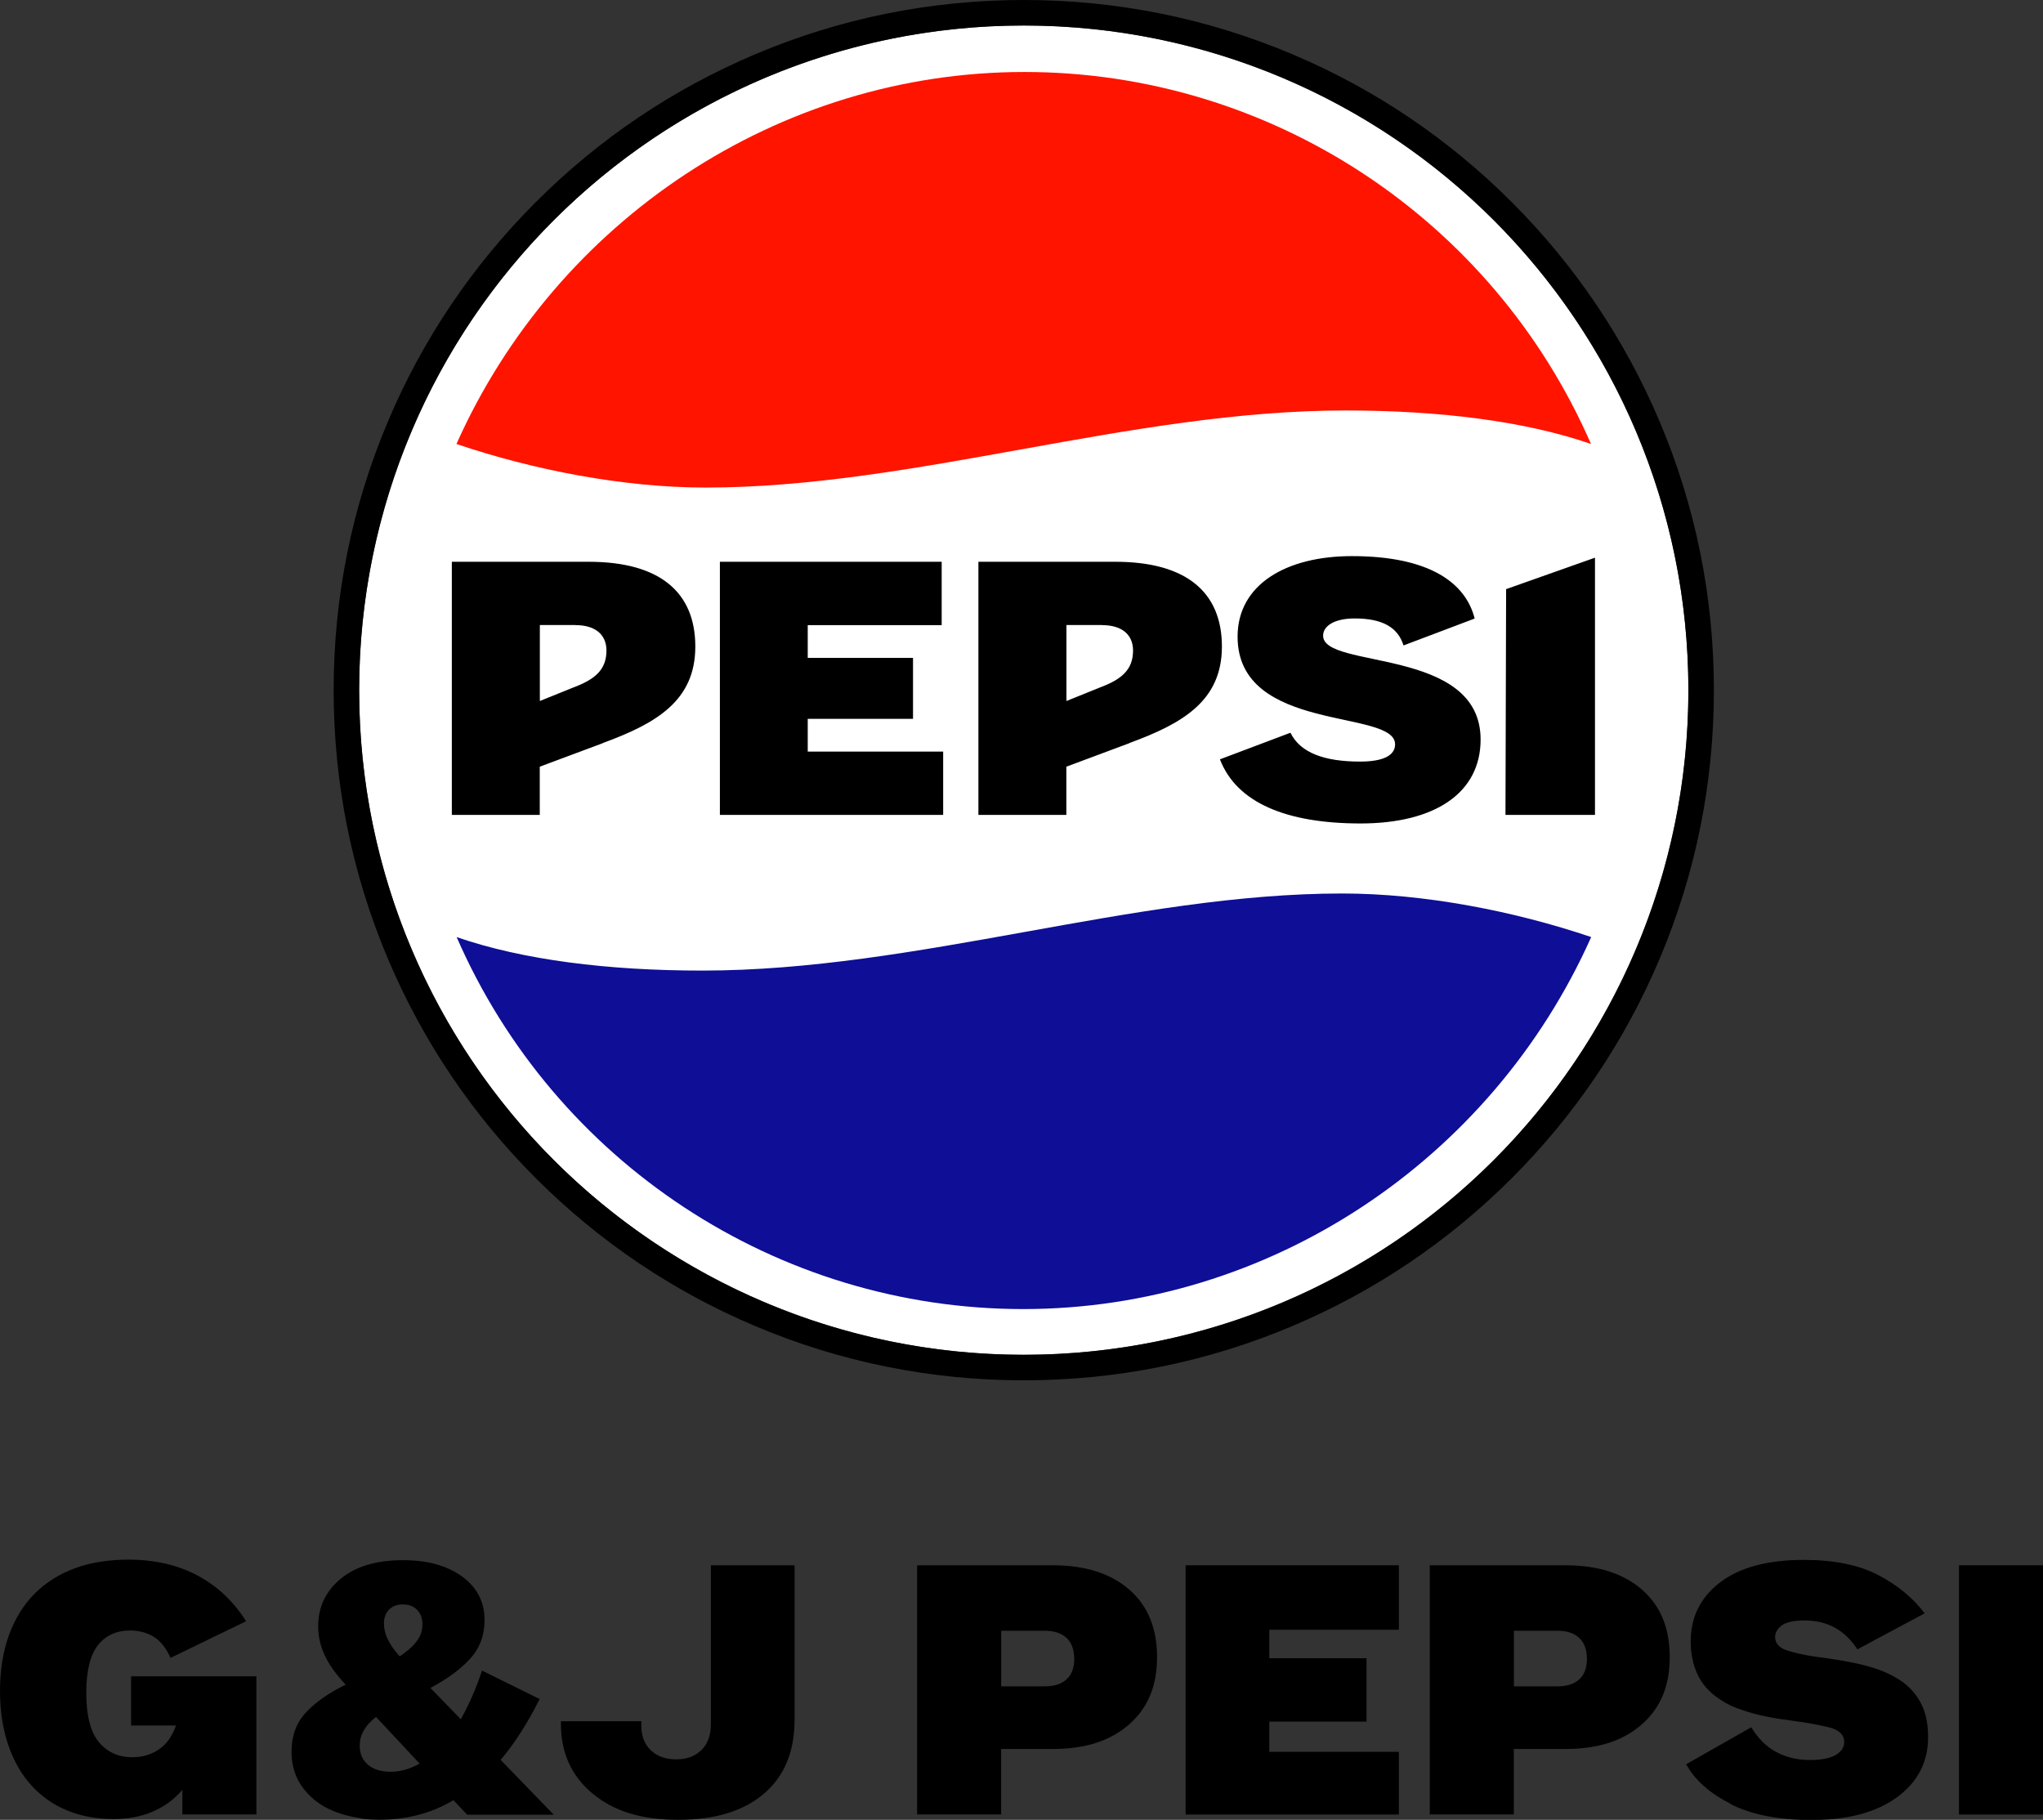
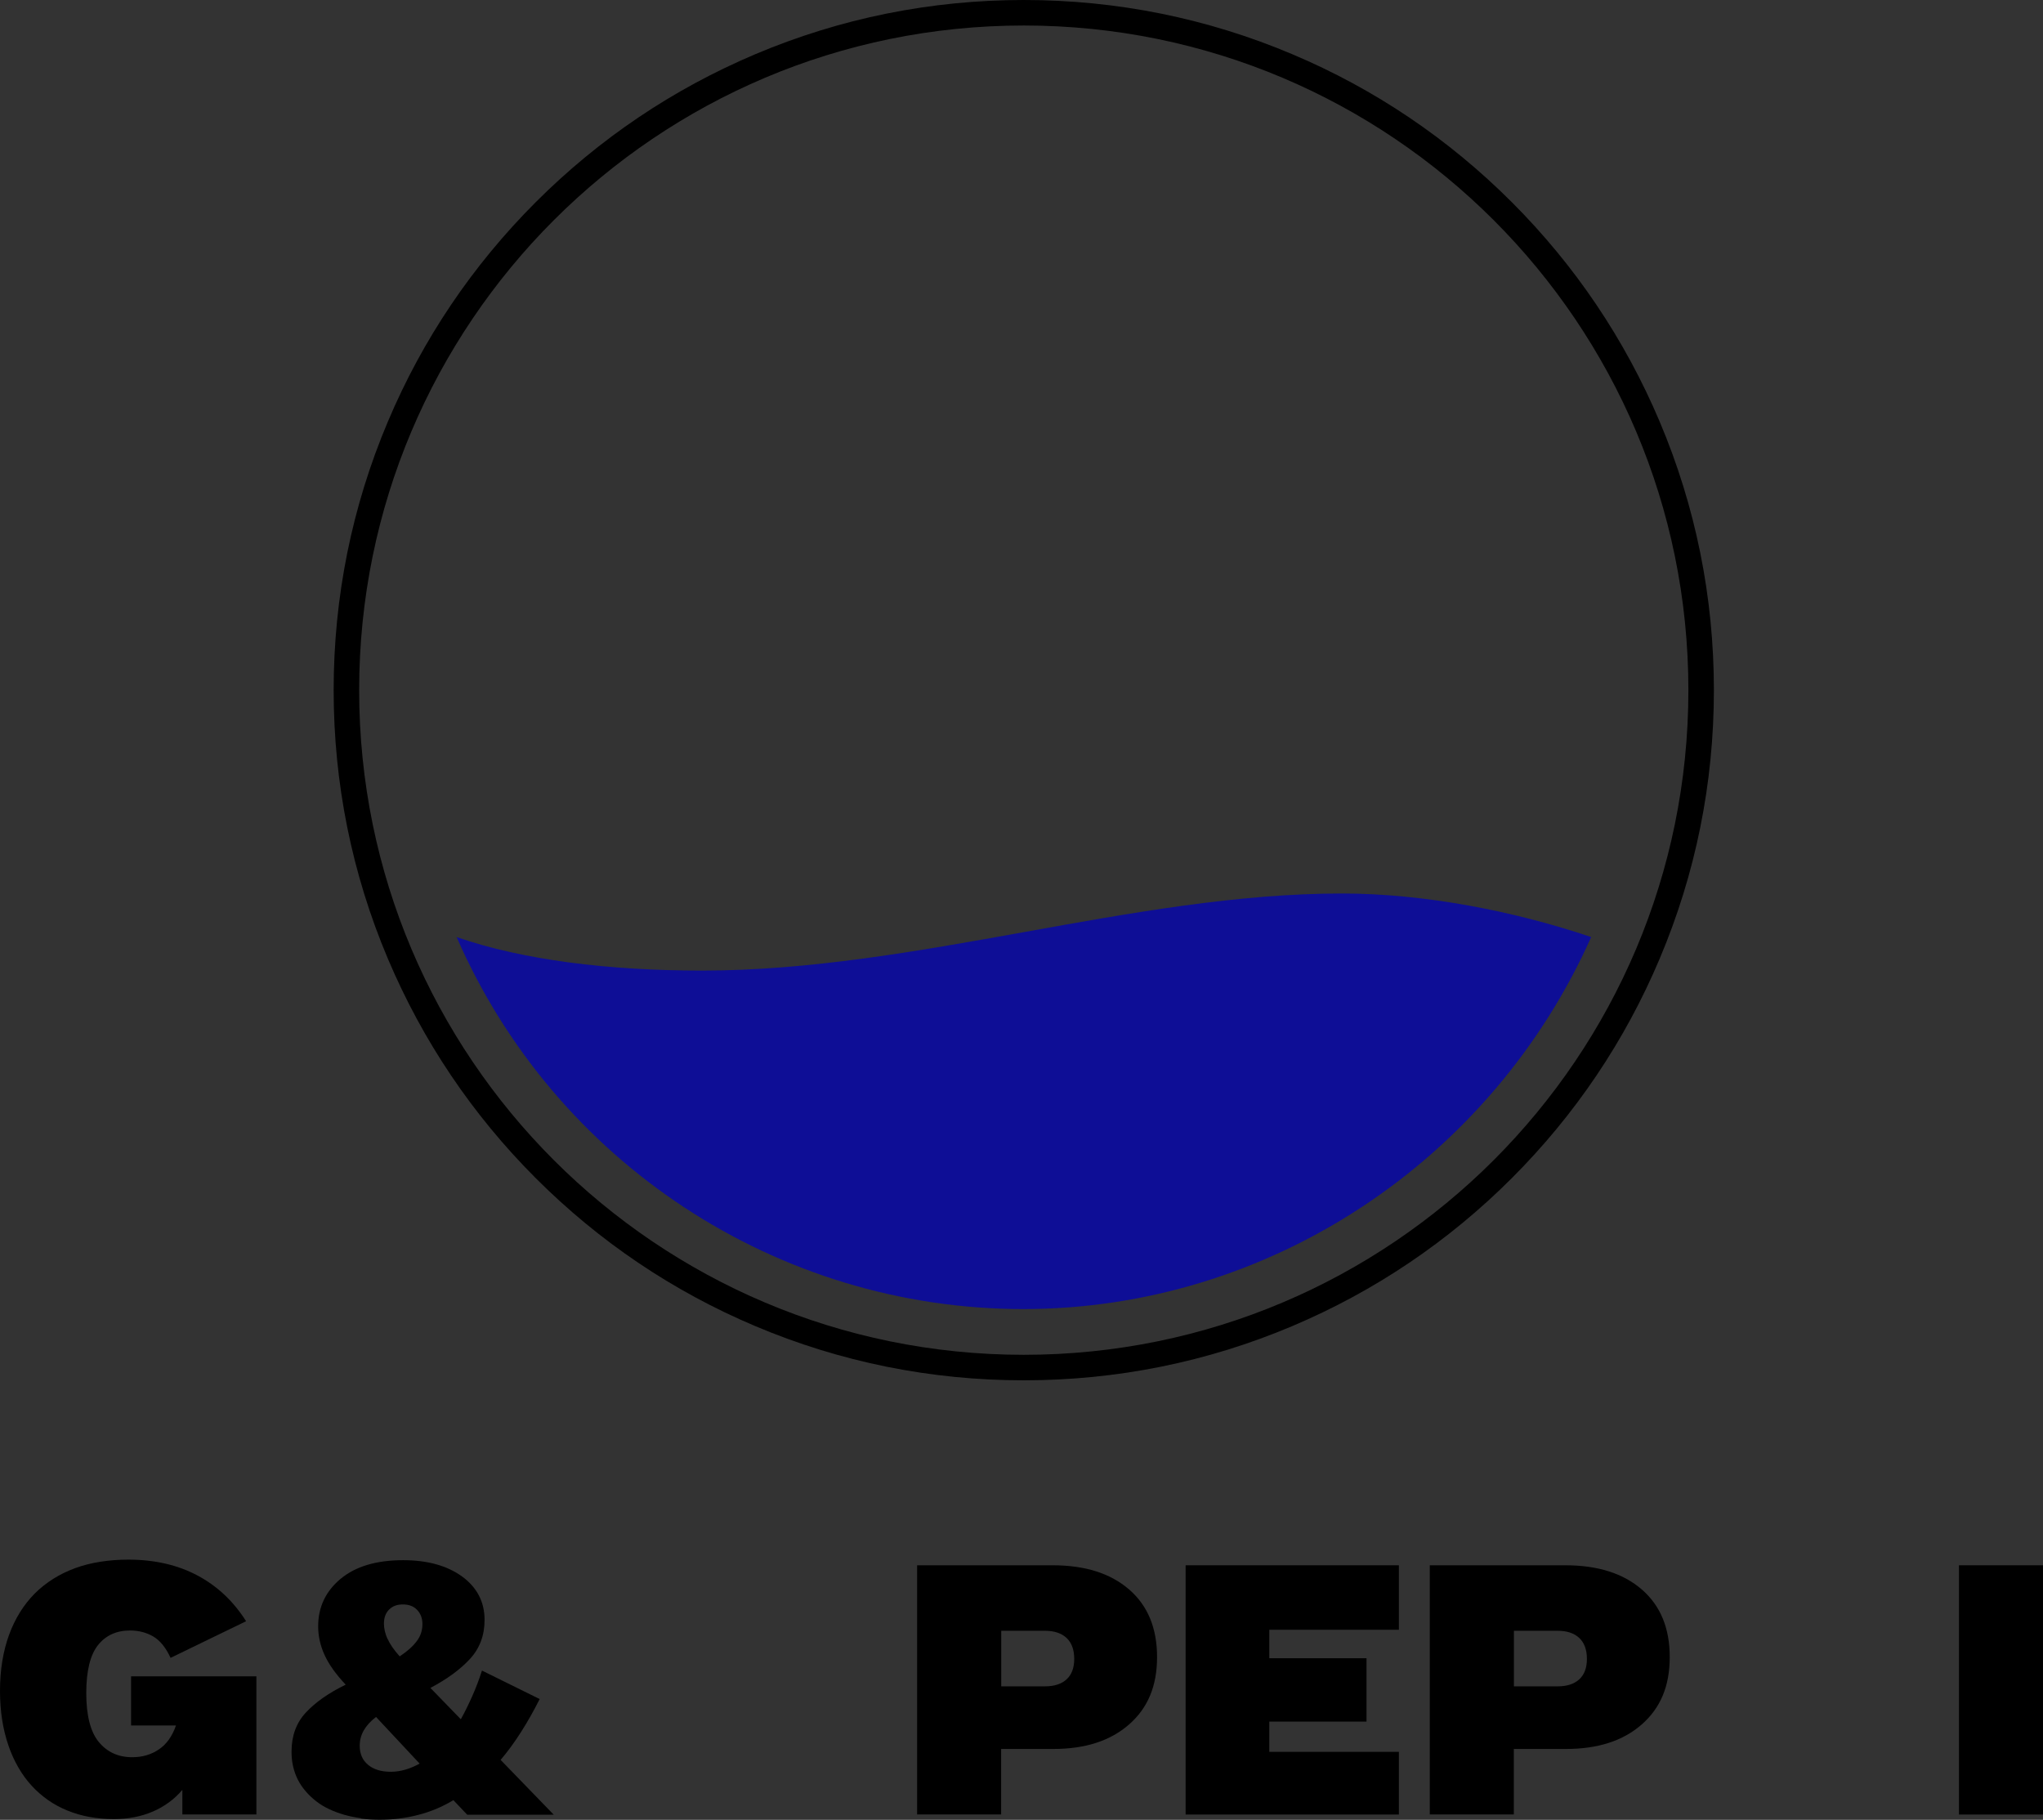
<svg xmlns="http://www.w3.org/2000/svg" id="Layer_2" data-name="Layer 2" viewBox="0 0 220.25 196.18">
  <rect x="0" y="0" width="220.25" height="196.18" fill="#333333" stroke="none" />
  <defs>
    <style>
      .cls-1 {
        fill: #fff;
      }

      .cls-2 {
        fill: #0e0e96;
      }

      .cls-3 {
        fill: #ff1400;
      }
    </style>
  </defs>
  <g id="G_J_Pepsi_Primary_Logo" data-name="G&amp;amp;J Pepsi Primary Logo">
    <g>
      <g>
        <path d="M9.65,195.87c-.83-.15-1.62-.38-2.38-.69-.76-.31-1.45-.68-2.09-1.13-.64-.45-1.23-.96-1.77-1.55s-1.02-1.25-1.44-1.98c-.42-.73-.78-1.52-1.07-2.38-.29-.86-.52-1.77-.67-2.74-.15-.97-.23-2.01-.23-3.11s.08-2.23.25-3.24c.17-1.01.41-1.95.73-2.82s.71-1.68,1.17-2.42c.46-.74.99-1.41,1.59-2.02.6-.6,1.27-1.13,2-1.59.73-.46,1.52-.84,2.36-1.15.84-.31,1.75-.54,2.71-.69.96-.15,1.96-.23,3.01-.23,2.84,0,5.33.57,7.47,1.71,2.14,1.14,3.88,2.78,5.24,4.93l-8.14,3.95c-.51-1.1-1.13-1.87-1.86-2.3-.73-.43-1.57-.65-2.51-.65-1.46,0-2.61.52-3.45,1.57-.84,1.05-1.27,2.78-1.27,5.18s.45,4.19,1.36,5.28c.91,1.09,2.1,1.63,3.59,1.63,1.08,0,2.03-.27,2.86-.83.83-.55,1.45-1.41,1.86-2.59h-4.84v-5.3h13.51v14.89h-7.98v-2.65c-.87,1.02-1.93,1.8-3.19,2.34s-2.66.81-4.22.81c-.9,0-1.76-.08-2.59-.23Z" />
        <path d="M38.92,196.01c-.64-.09-1.26-.22-1.83-.38-.58-.17-1.12-.37-1.62-.61-.51-.24-.97-.52-1.38-.84-.41-.32-.79-.67-1.12-1.06-.33-.38-.62-.8-.85-1.25-.23-.45-.4-.93-.52-1.44-.12-.51-.17-1.05-.17-1.61,0-1.69.51-3.09,1.54-4.2s2.46-2.12,4.3-3.01c-1.06-1.12-1.82-2.19-2.28-3.2-.46-1.01-.69-2.04-.69-3.09,0-2.07.81-3.78,2.42-5.12,1.61-1.34,3.86-2.01,6.74-2.01,2.63,0,4.74.59,6.36,1.76,1.61,1.18,2.42,2.74,2.42,4.68,0,1.66-.52,3.06-1.57,4.2-1.05,1.14-2.47,2.18-4.27,3.13l3.28,3.38c.44-.79.85-1.63,1.24-2.51.39-.88.74-1.8,1.04-2.74l6.22,3.07c-.64,1.28-1.32,2.47-2.02,3.57-.7,1.1-1.43,2.1-2.19,2.99l5.73,5.91h-9.33l-1.49-1.57c-1.2.72-2.46,1.25-3.8,1.59-1.34.35-2.72.52-4.15.52-.69,0-1.36-.04-2-.13ZM39.68,190.25c.6.5,1.42.75,2.45.75.53,0,1.05-.08,1.57-.23.52-.15,1.03-.37,1.54-.65l-4.7-5.03c-.6.46-1.04.95-1.33,1.46-.29.51-.43,1.06-.43,1.65,0,.87.3,1.55.9,2.05ZM41.78,176.66c.25.57.69,1.21,1.31,1.9.81-.54,1.42-1.08,1.83-1.63.42-.55.62-1.17.62-1.86,0-.61-.19-1.12-.57-1.52-.38-.4-.89-.59-1.54-.59s-1.12.19-1.49.56-.55.88-.55,1.52c0,.51.13,1.06.38,1.63Z" />
-         <path d="M63.89,193.36c-2.25-1.88-3.39-4.34-3.42-7.39v-.42h8.67v.58c.02,1.1.38,1.96,1.06,2.59.68.63,1.58.94,2.71.94s2-.33,2.69-.98c.69-.65,1.04-1.61,1.04-2.86v-17.08h9.02v16.66c0,3.43-1.1,6.08-3.3,7.96-2.2,1.88-5.28,2.82-9.25,2.82s-6.96-.94-9.21-2.82Z" />
        <path d="M98.88,168.74h14.62c3.48,0,6.22.87,8.23,2.61,2.01,1.74,3.01,4.17,3.01,7.29s-1,5.49-3.01,7.25c-2.01,1.77-4.73,2.65-8.16,2.65h-5.64v7.06h-9.06v-26.87ZM107.94,175.8v5.99h4.72c1,0,1.77-.25,2.32-.75.55-.5.83-1.23.83-2.21s-.28-1.75-.83-2.26c-.55-.51-1.32-.77-2.32-.77h-4.72Z" />
        <path d="M127.82,168.74h22.99v6.95h-13.97v3.07h10.48v6.83h-10.48v3.26h13.97v6.76h-22.99v-26.87Z" />
        <path d="M154.15,168.74h14.62c3.48,0,6.22.87,8.23,2.61,2.01,1.74,3.01,4.17,3.01,7.29s-1,5.49-3.01,7.25c-2.01,1.77-4.73,2.65-8.16,2.65h-5.64v7.06h-9.06v-26.87ZM163.21,175.8v5.99h4.72c1,0,1.77-.25,2.32-.75.55-.5.83-1.23.83-2.21s-.28-1.75-.83-2.26c-.55-.51-1.32-.77-2.32-.77h-4.72Z" />
-         <path d="M186.6,194.47c-2.26-1.14-3.87-2.56-4.82-4.28l7.02-3.99c.72,1.2,1.61,2.09,2.69,2.67,1.07.57,2.28.86,3.61.86,1.25,0,2.19-.18,2.8-.54s.92-.82.92-1.38c0-.79-.54-1.32-1.61-1.59-1.08-.27-2.37-.51-3.88-.71-.41-.05-.82-.11-1.23-.17s-.83-.13-1.25-.21-.84-.17-1.27-.27c-.42-.1-.84-.22-1.25-.35s-.81-.27-1.21-.42c-.4-.15-.77-.33-1.13-.54-.36-.21-.7-.43-1.02-.67-.32-.24-.62-.51-.9-.81s-.53-.62-.75-.98-.4-.75-.56-1.17c-.15-.42-.27-.88-.36-1.38-.09-.5-.13-1.03-.13-1.59,0-2.63,1.06-4.76,3.17-6.37,2.11-1.61,5.12-2.42,9.04-2.42,3.27,0,5.95.55,8.04,1.65,2.09,1.1,3.74,2.47,4.97,4.11l-7.25,3.88c-.67-1.02-1.47-1.8-2.4-2.32-.93-.52-2.03-.79-3.28-.79-1.18,0-2,.18-2.48.54-.47.36-.71.77-.71,1.23,0,.69.43,1.18,1.29,1.46.86.28,1.91.51,3.17.69.41.05.83.11,1.27.17.43.07.88.13,1.32.21.45.08.9.16,1.34.25.45.09.9.19,1.34.31s.89.25,1.32.4c.43.15.85.33,1.25.52.4.19.78.41,1.15.65.37.24.71.51,1.02.81.31.3.59.63.84,1,.26.37.47.77.65,1.21.18.44.31.91.4,1.44s.13,1.09.13,1.71c0,2.66-1.11,4.81-3.34,6.45-2.23,1.64-5.31,2.46-9.25,2.46-3.53,0-6.43-.57-8.69-1.71Z" />
        <path d="M211.19,168.74h9.06v26.87h-9.06v-26.87Z" />
      </g>
      <g id="logo">
        <g id="circles">
-           <circle id="fill" class="cls-1" cx="110.37" cy="74.4" r="71.65" />
          <path id="outline" d="M110.37,2.75c39.57,0,71.65,32.08,71.65,71.65s-32.08,71.65-71.65,71.65S38.72,113.97,38.72,74.4,70.8,2.75,110.37,2.75M110.37,0c-10.04,0-19.79,1.97-28.96,5.85-8.86,3.75-16.82,9.11-23.65,15.94-6.83,6.83-12.2,14.79-15.94,23.65-3.88,9.17-5.85,18.92-5.85,28.96s1.97,19.79,5.85,28.96c3.75,8.86,9.11,16.82,15.94,23.65,6.83,6.83,14.79,12.2,23.65,15.94,9.17,3.88,18.92,5.85,28.96,5.85s19.79-1.97,28.96-5.85c8.86-3.75,16.82-9.11,23.65-15.94,6.83-6.83,12.2-14.79,15.94-23.65,3.88-9.17,5.85-18.92,5.85-28.96s-1.97-19.79-5.85-28.96c-3.75-8.86-9.11-16.82-15.94-23.65-6.83-6.83-14.79-12.2-23.65-15.94-9.17-3.88-18.92-5.85-28.96-5.85h0Z" />
        </g>
-         <path id="top_wave" data-name="top wave" class="cls-3" d="M49.2,47.86c8.27,2.8,18,4.7,26.87,4.7,22.48,0,45.84-8.31,68.99-8.31,10.11,0,19.32,1.14,26.46,3.61-10.58-24.28-34.57-40.1-61.08-40.1s-50.47,16-61.23,40.1Z" />
        <path id="bottom_wave" data-name="bottom wave" class="cls-2" d="M171.55,101.02c-8.27-2.8-18-4.7-26.87-4.7-22.48,0-45.84,8.31-68.99,8.31-10.11,0-19.32-1.14-26.46-3.61,10.58,24.28,34.57,40.1,61.08,40.1s50.47-16,61.23-40.1Z" />
-         <path id="PEPSI" d="M77.61,60.56h23.91v6.83h-14.44v3.53h11.35v6.57h-11.35v3.53h14.6v6.83h-24.07v-27.29ZM162.3,87.85h9.65v-27.73l-9.58,3.39-.07,24.34ZM131.52,81.86c1.8,4.68,7.17,6.91,15.16,6.91s12.94-3.27,12.94-9.05c0-10.02-16.98-7.54-16.98-11.19,0-1.06,1.23-1.86,3.4-1.86,3.01,0,4.66.96,5.27,2.91l7.67-2.9c-.96-3.81-4.81-6.73-13.23-6.73-7.09,0-12.33,3.06-12.33,8.68,0,10.45,16.98,7.76,16.98,11.61,0,1.17-1.21,1.86-3.78,1.86-3.87,0-6.45-.96-7.5-3.11l-7.61,2.87ZM65,80.11l-6.81,2.54v5.2h-9.48v-27.29h14.76c7.67,0,11.49,3.29,11.49,9.14s-4.22,8.29-9.97,10.4ZM62.04,67.38h-3.84v8.19l3.59-1.45c2.3-.86,3.59-1.88,3.59-3.99,0-1.74-1.23-2.74-3.33-2.74ZM121.77,80.11l-6.81,2.54v5.2h-9.48v-27.29h14.76c7.67,0,11.49,3.29,11.49,9.14s-4.22,8.29-9.97,10.4ZM118.81,67.38h-3.84v8.19l3.59-1.45c2.3-.86,3.59-1.88,3.59-3.99,0-1.74-1.23-2.74-3.33-2.74Z" />
      </g>
    </g>
  </g>
</svg>